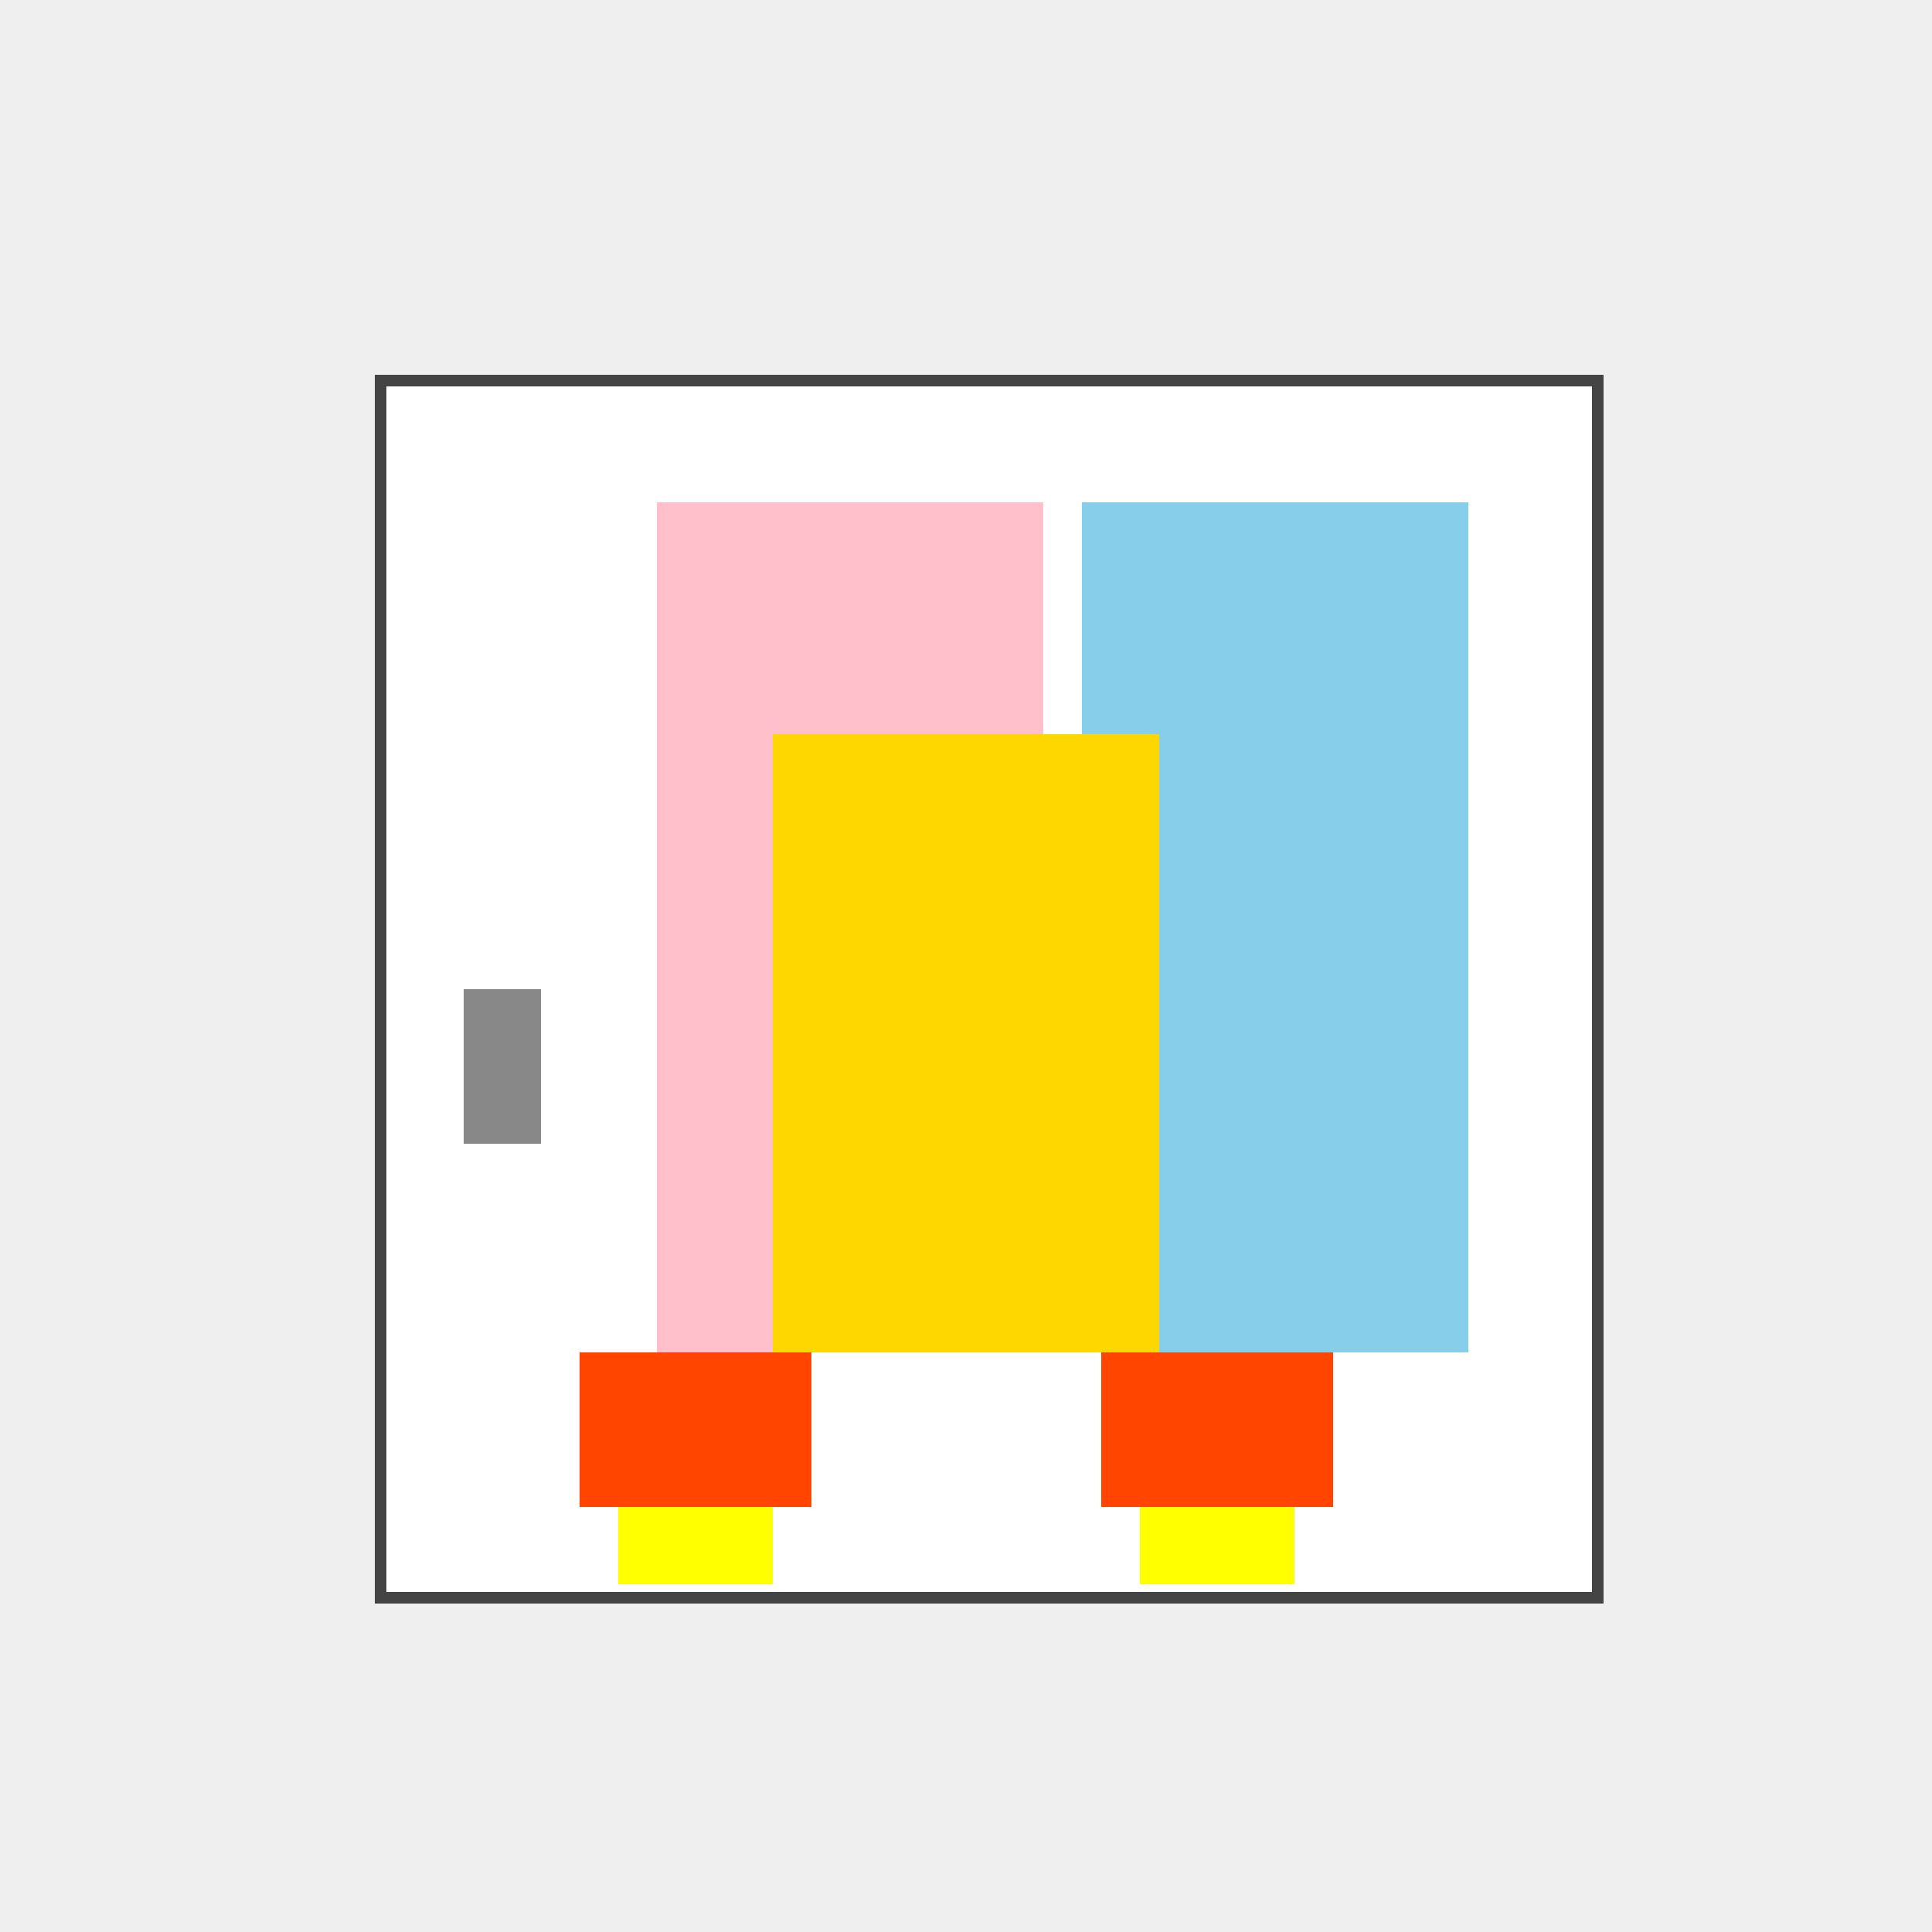
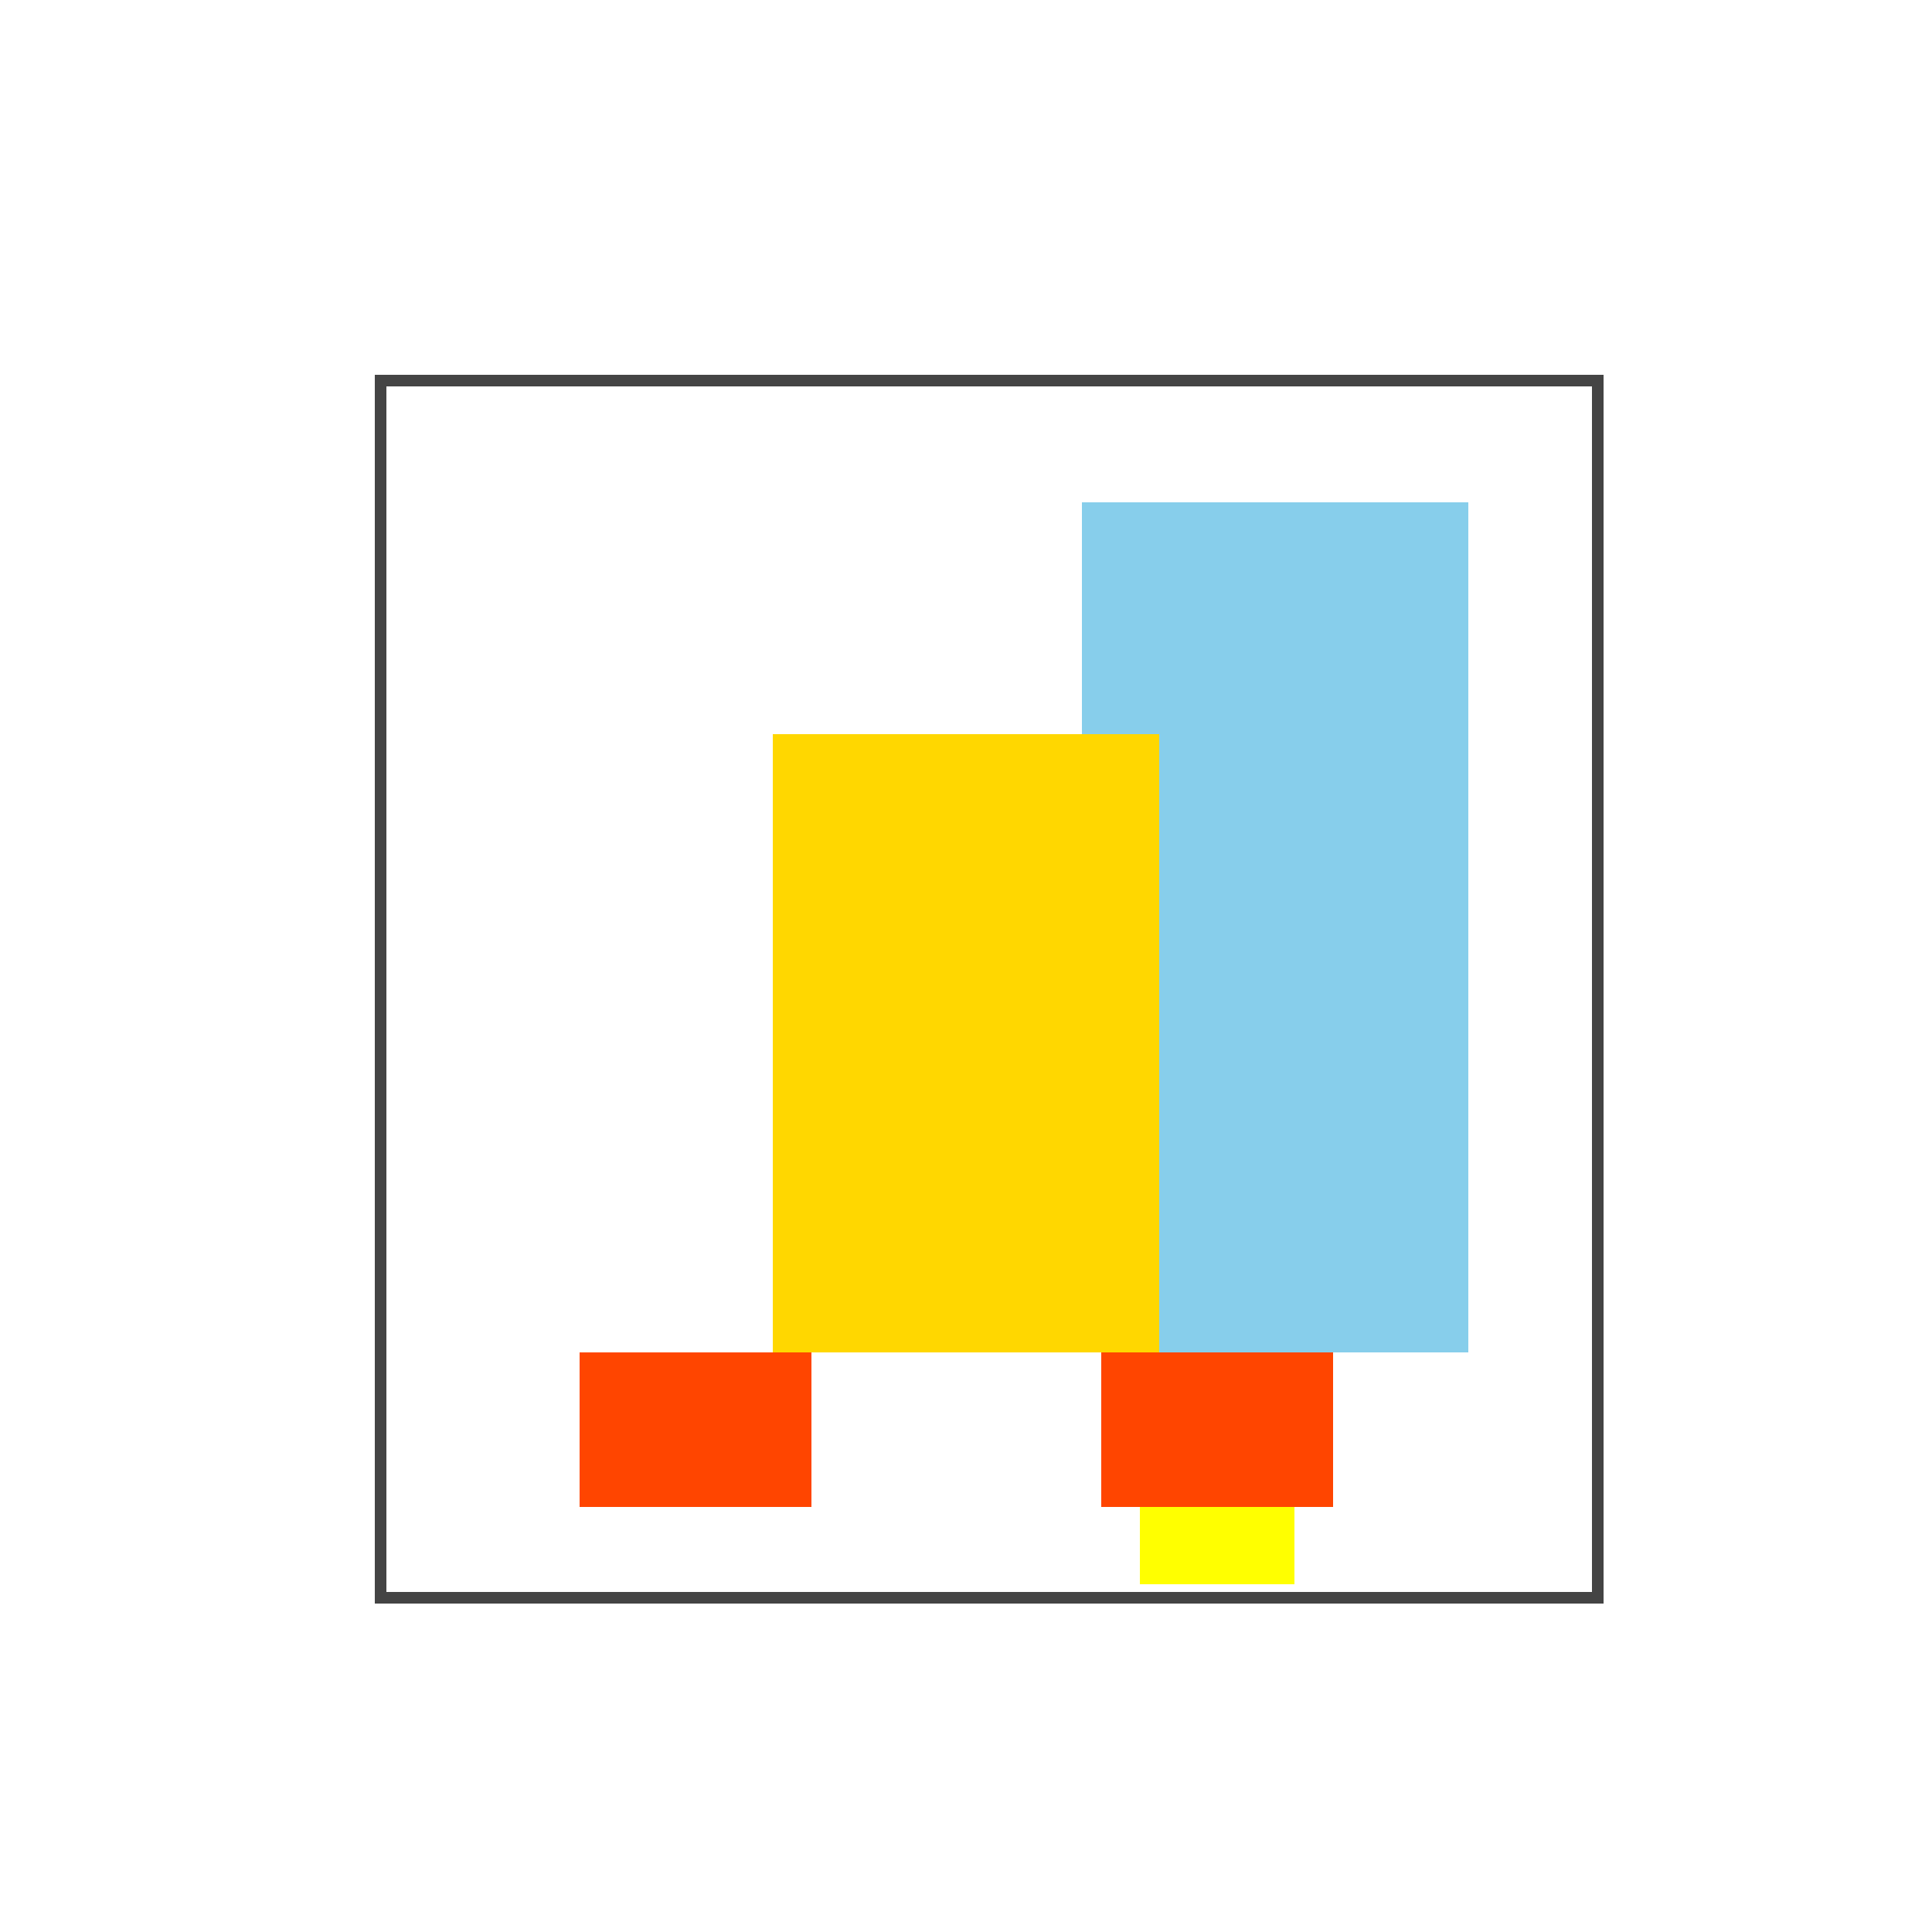
<svg xmlns="http://www.w3.org/2000/svg" width="500" height="500">
  <defs />
  <g>
-     <rect fill="#EFEFEF" stroke="none" x="0" y="0" width="512" height="512" />
    <rect fill="none" stroke="#444444" x="100" y="100" width="312" height="312" stroke-miterlimit="10" stroke-width="6" stroke-dasharray="" />
    <rect fill="#FFFFFF" stroke="none" x="100" y="100" width="156" height="312" />
    <rect fill="#FFFFFF" stroke="none" x="256" y="100" width="156" height="312" />
-     <rect fill="#888888" stroke="none" x="120" y="256" width="20" height="40" />
-     <rect fill="#FFC0CB" stroke="none" x="170" y="130" width="100" height="220" />
    <rect fill="#87CEEB" stroke="none" x="280" y="130" width="100" height="220" />
    <rect fill="#FFD700" stroke="none" x="200" y="190" width="100" height="160" />
    <rect fill="#FF4500" stroke="none" x="150" y="350" width="60" height="40" />
    <rect fill="#FF4500" stroke="none" x="285" y="350" width="60" height="40" />
-     <rect fill="#FFFF00" stroke="none" x="160" y="390" width="40" height="20" />
    <rect fill="#FFFF00" stroke="none" x="295" y="390" width="40" height="20" />
  </g>
</svg>